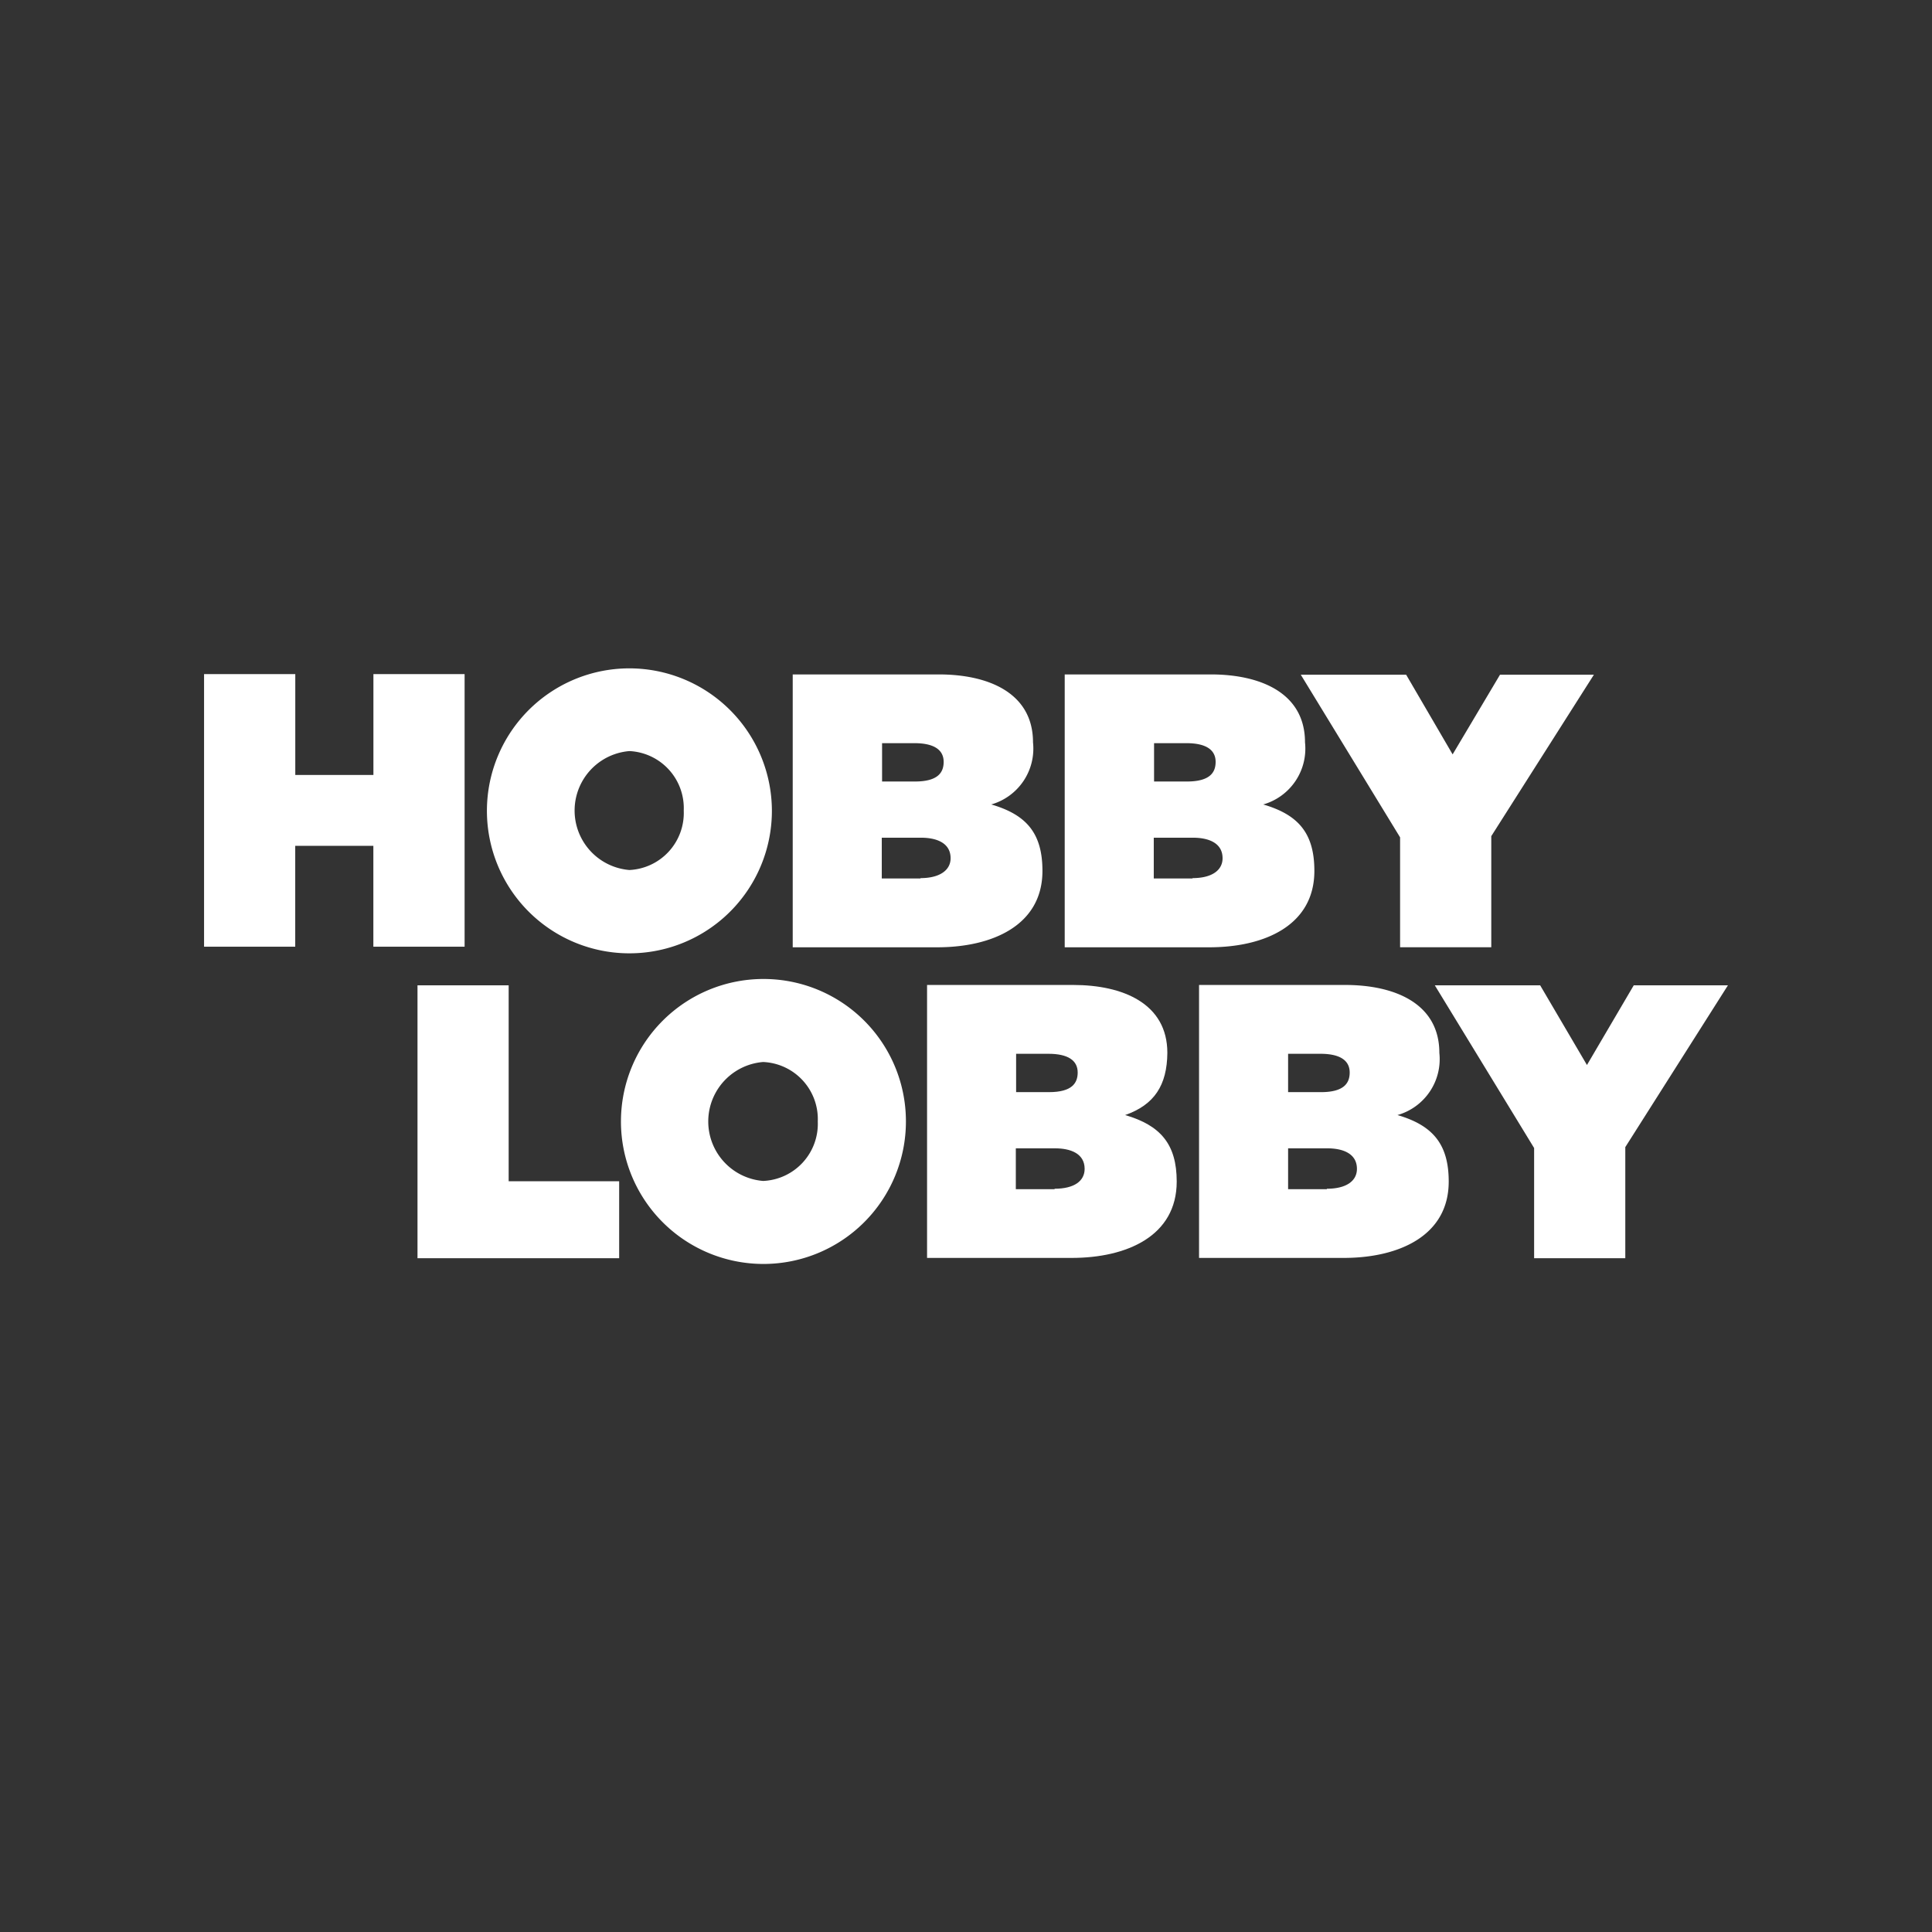
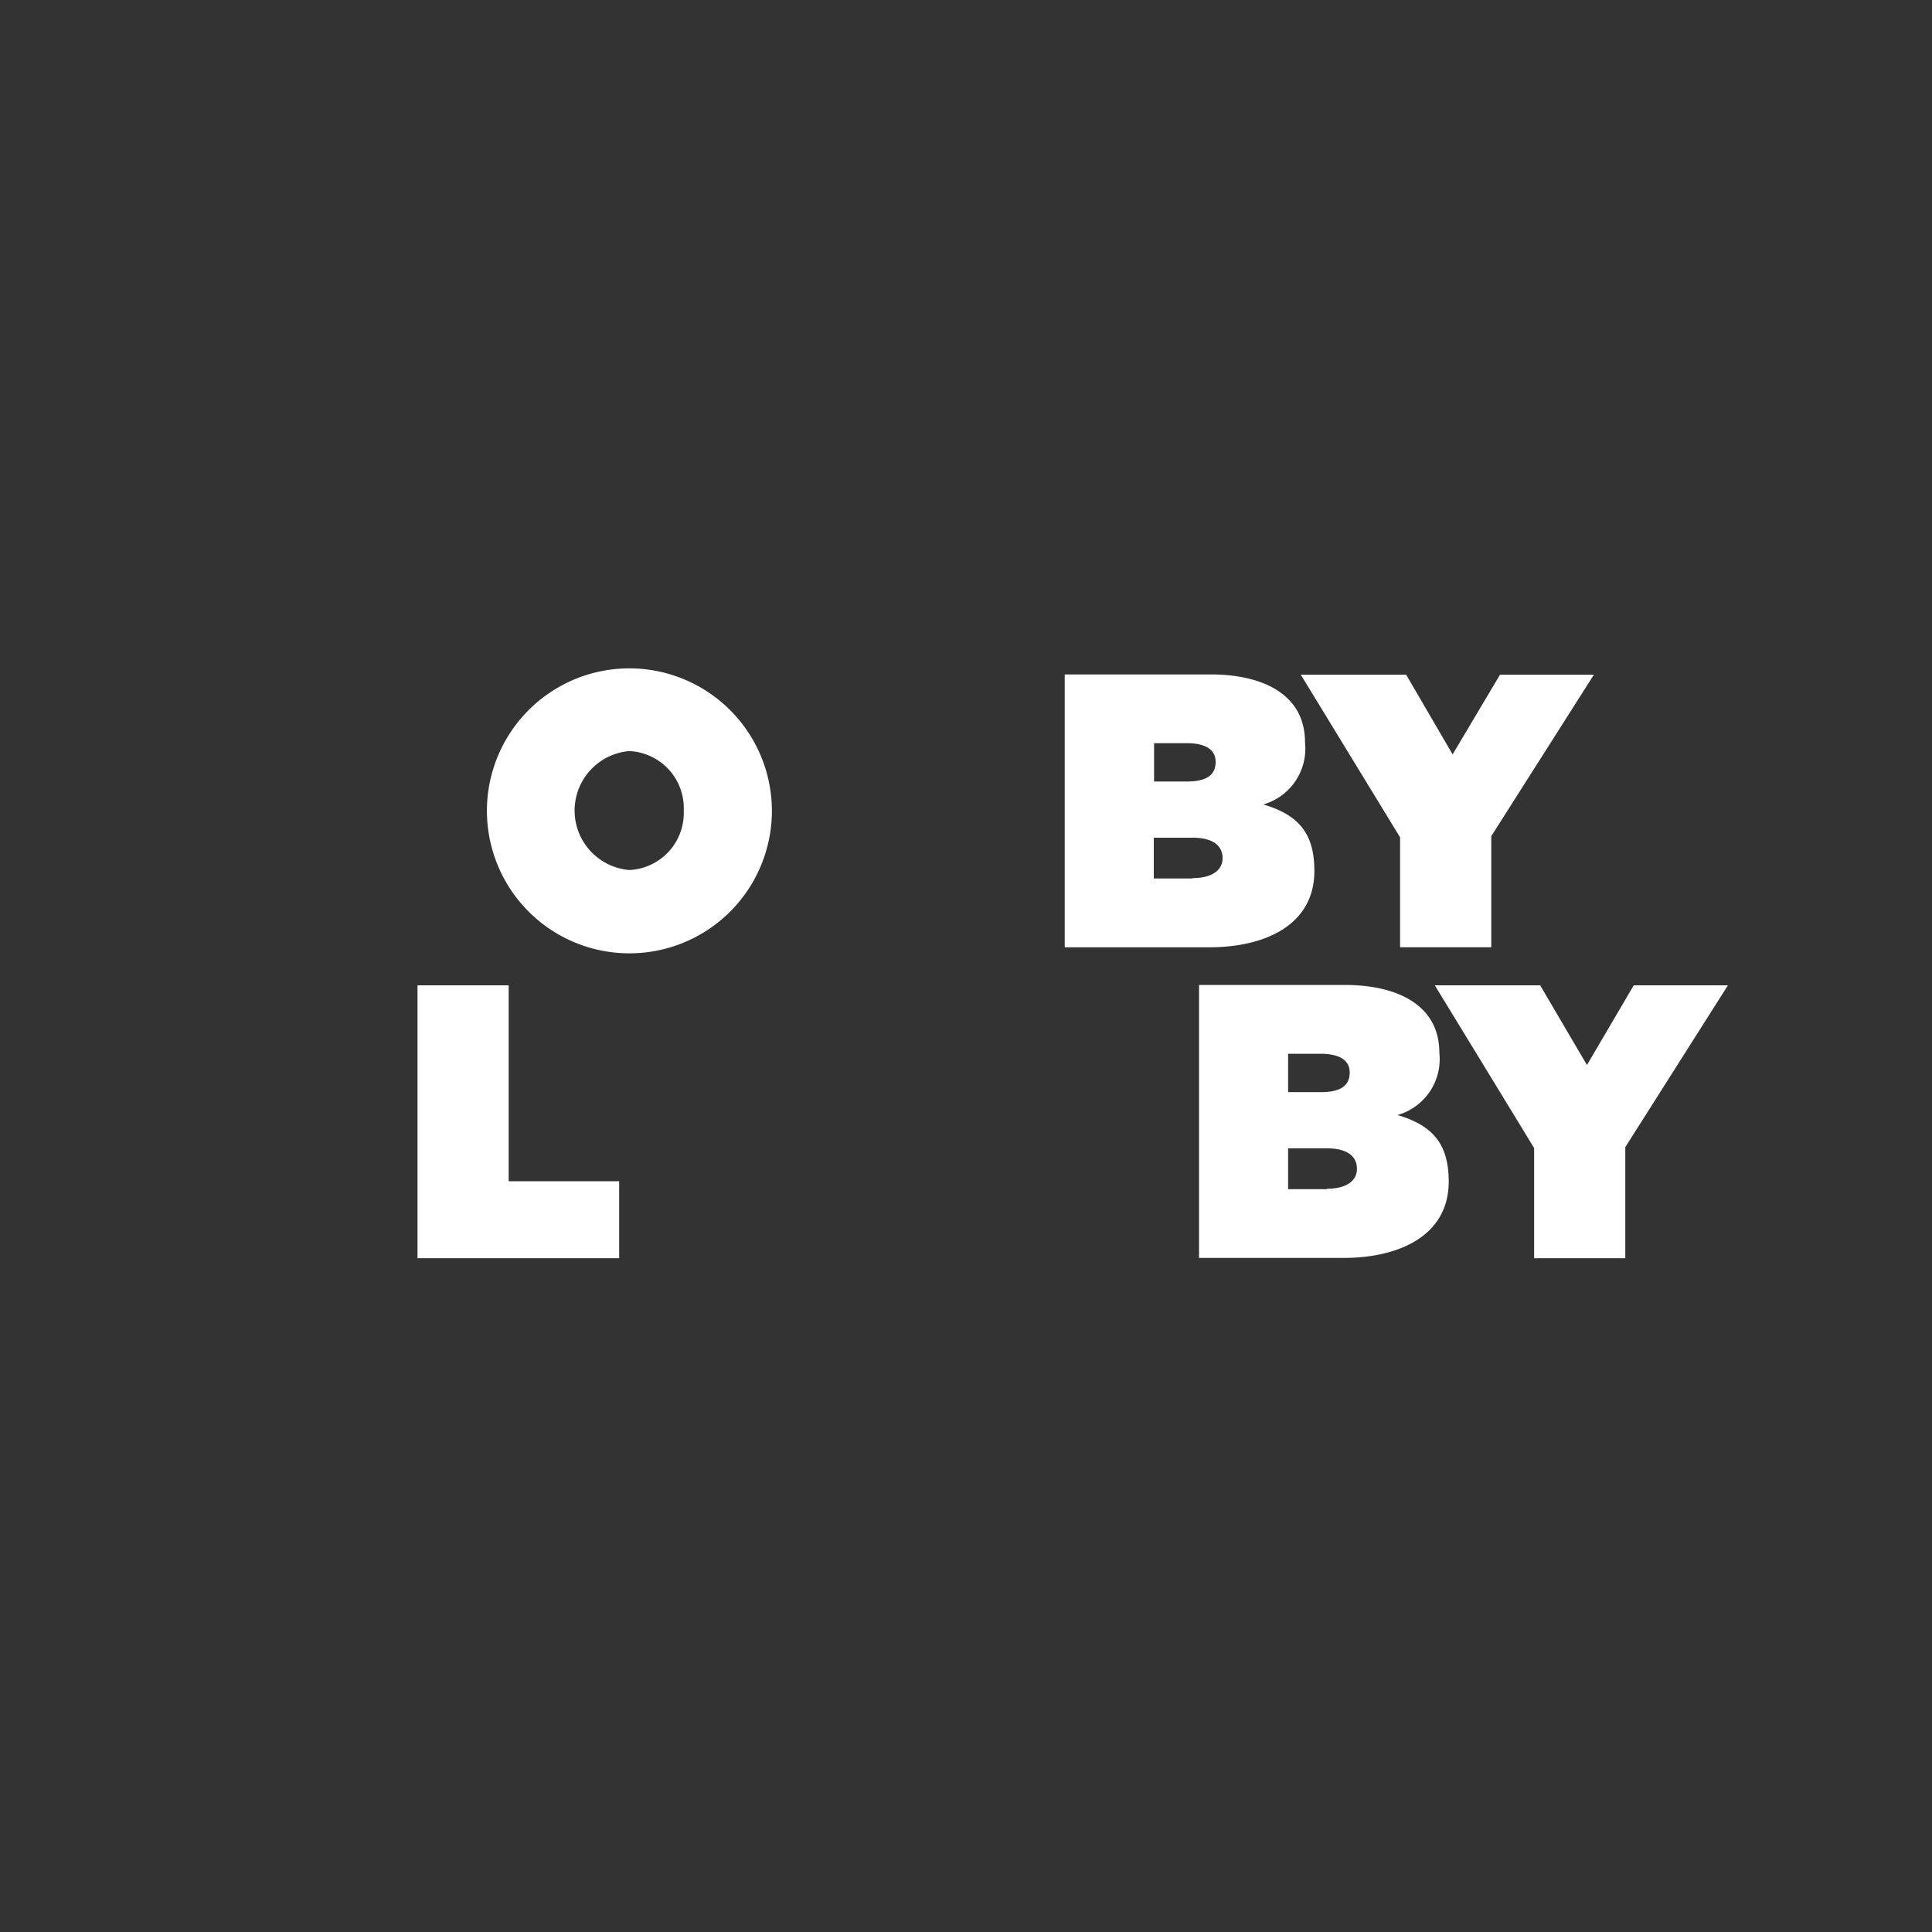
<svg xmlns="http://www.w3.org/2000/svg" id="RETAILER_LOGOS_HOBBY_LOBBY" data-name="RETAILER LOGOS_HOBBY LOBBY" width="136" height="136" viewBox="0 0 136 136">
  <rect x="0" y="0" width="136" height="136" fill="#333333" stroke="none" />
  <rect id="Rectangle_1799" data-name="Rectangle 1799" width="136" height="136" fill="none" />
  <g id="Group_2562" data-name="Group 2562" transform="translate(14.365 47.048)">
-     <path id="Path_9522" data-name="Path 9522" d="M39.7,47H36.958V44.126H39.72c1.084,0,2.082.361,2.082,1.445,0,.85-.723,1.4-2.125,1.4m-2.741-9.5h2.316c1.381,0,2.061.468,2.061,1.318,0,.744-.4,1.381-2.019,1.381H36.979v-2.7h0Zm7.714,4.314c2.061-.723,2.954-2.1,2.975-4.378,0-3.485-3.145-4.781-6.63-4.781H30.71V51.84H40.889c3.868,0,7.395-1.53,7.395-5.376,0-2.635-1.147-3.952-3.612-4.675" transform="translate(20.184 -10.339)" fill="#fff" />
    <path id="Path_9523" data-name="Path 9523" d="M48.73,47H45.989V44.126h2.762c1.084,0,2.083.361,2.083,1.445,0,.85-.744,1.4-2.125,1.4m-2.762-9.5h2.316c1.381,0,2.061.468,2.061,1.318,0,.744-.4,1.381-2.019,1.381H45.989v-2.7h0Zm7.735,4.314a4.09,4.09,0,0,0,2.954-4.378c0-3.485-3.145-4.781-6.63-4.781H39.72V51.84H49.9c3.846,0,7.395-1.53,7.395-5.376,0-2.635-1.126-3.952-3.591-4.675" transform="translate(30.32 -10.339)" fill="#fff" />
    <path id="Path_9524" data-name="Path 9524" d="M47.53,32.64l6.991,11.454V51.85h6.418V44.03l7.225-11.39h-6.63L58.24,38.25l-3.294-5.61Z" transform="translate(39.106 -10.328)" fill="#fff" />
    <path id="Path_9525" data-name="Path 9525" d="M13.83,32.64h6.418V46.431h7.778V51.85H13.83Z" transform="translate(1.194 -10.328)" fill="#fff" />
-     <path id="Path_9526" data-name="Path 9526" d="M34.425,42.46a4.024,4.024,0,0,0-3.846-4.186,4.2,4.2,0,0,0,0,8.373,4.024,4.024,0,0,0,3.846-4.186m6.205,0A10.03,10.03,0,1,1,30.6,32.43,10.021,10.021,0,0,1,40.63,42.46" transform="translate(8.776 -10.564)" fill="#fff" />
-     <path id="Path_9527" data-name="Path 9527" d="M35.27,36.705H32.529V33.836h2.763c1.084,0,2.082.361,2.082,1.445,0,.829-.744,1.4-2.125,1.4m-2.741-9.5h2.316c1.381,0,2.061.467,2.061,1.318,0,.744-.4,1.381-2.019,1.381H32.55v-2.7ZM40.221,31.5a4.09,4.09,0,0,0,2.954-4.377c0-3.485-3.145-4.781-6.63-4.781H26.26V41.55H36.439c3.846,0,7.4-1.53,7.4-5.376,0-2.656-1.126-3.953-3.591-4.675" transform="translate(15.177 -21.915)" fill="#fff" />
    <path id="Path_9528" data-name="Path 9528" d="M29.985,32.149a4.021,4.021,0,0,0-3.825-4.186,4.2,4.2,0,0,0,0,8.372,4.021,4.021,0,0,0,3.825-4.186m6.205,0A10.03,10.03,0,1,1,26.16,22.14,10.039,10.039,0,0,1,36.19,32.149" transform="translate(3.781 -22.14)" fill="#fff" />
    <path id="Path_9529" data-name="Path 9529" d="M44.28,36.705H41.539V33.836H44.3c1.084,0,2.082.361,2.082,1.445,0,.829-.723,1.4-2.125,1.4m-2.741-9.5h2.316c1.381,0,2.061.467,2.061,1.318,0,.744-.4,1.381-2.019,1.381H41.56v-2.7ZM49.231,31.5a4.09,4.09,0,0,0,2.954-4.377c0-3.485-3.145-4.781-6.63-4.781H35.27V41.55H45.449c3.868,0,7.395-1.53,7.395-5.376,0-2.656-1.126-3.953-3.591-4.675" transform="translate(25.314 -21.915)" fill="#fff" />
    <path id="Path_9530" data-name="Path 9530" d="M57.115,22.35l-3.336,5.61-3.272-5.61H43.09L50.081,33.8v7.735H56.5v-7.82L63.724,22.35Z" transform="translate(34.111 -21.904)" fill="#fff" />
-     <path id="Path_9531" data-name="Path 9531" d="M18.681,22.33v7.1h-5.5v-7.1H6.76V41.519h6.417v-7.1h5.5v7.1H25.1V22.33Z" transform="translate(-6.76 -21.926)" fill="#fff" />
  </g>
</svg>